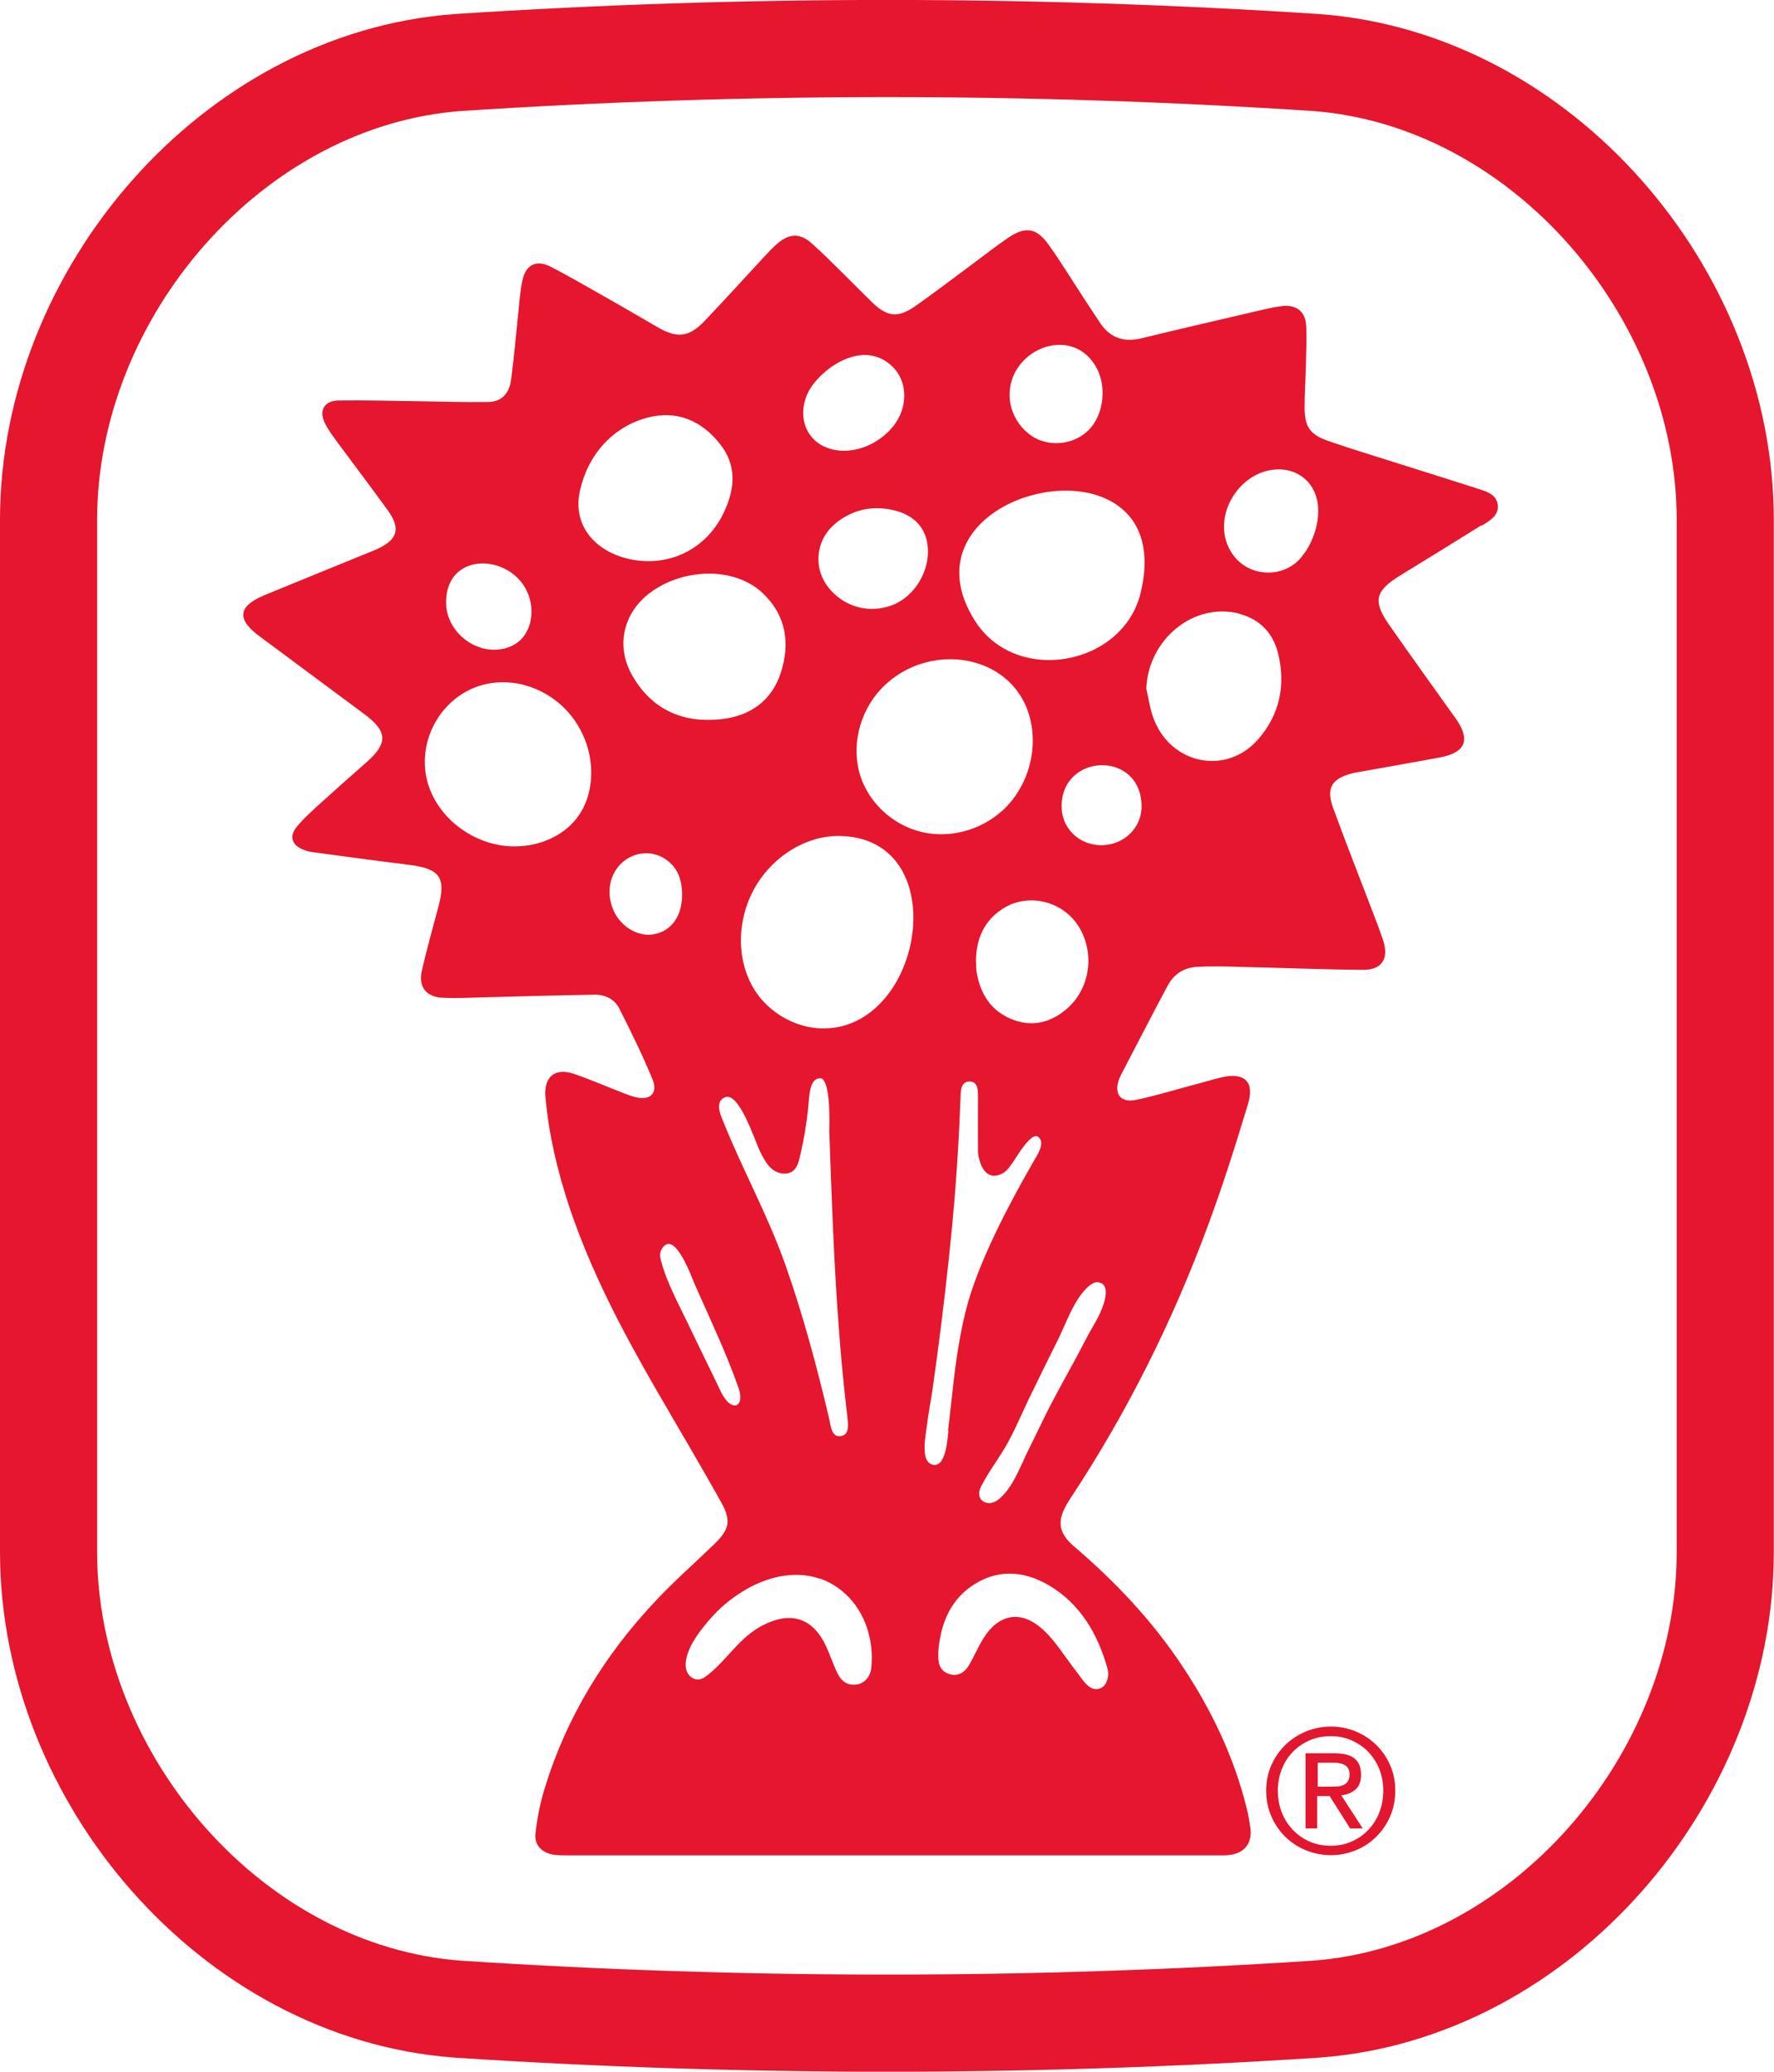
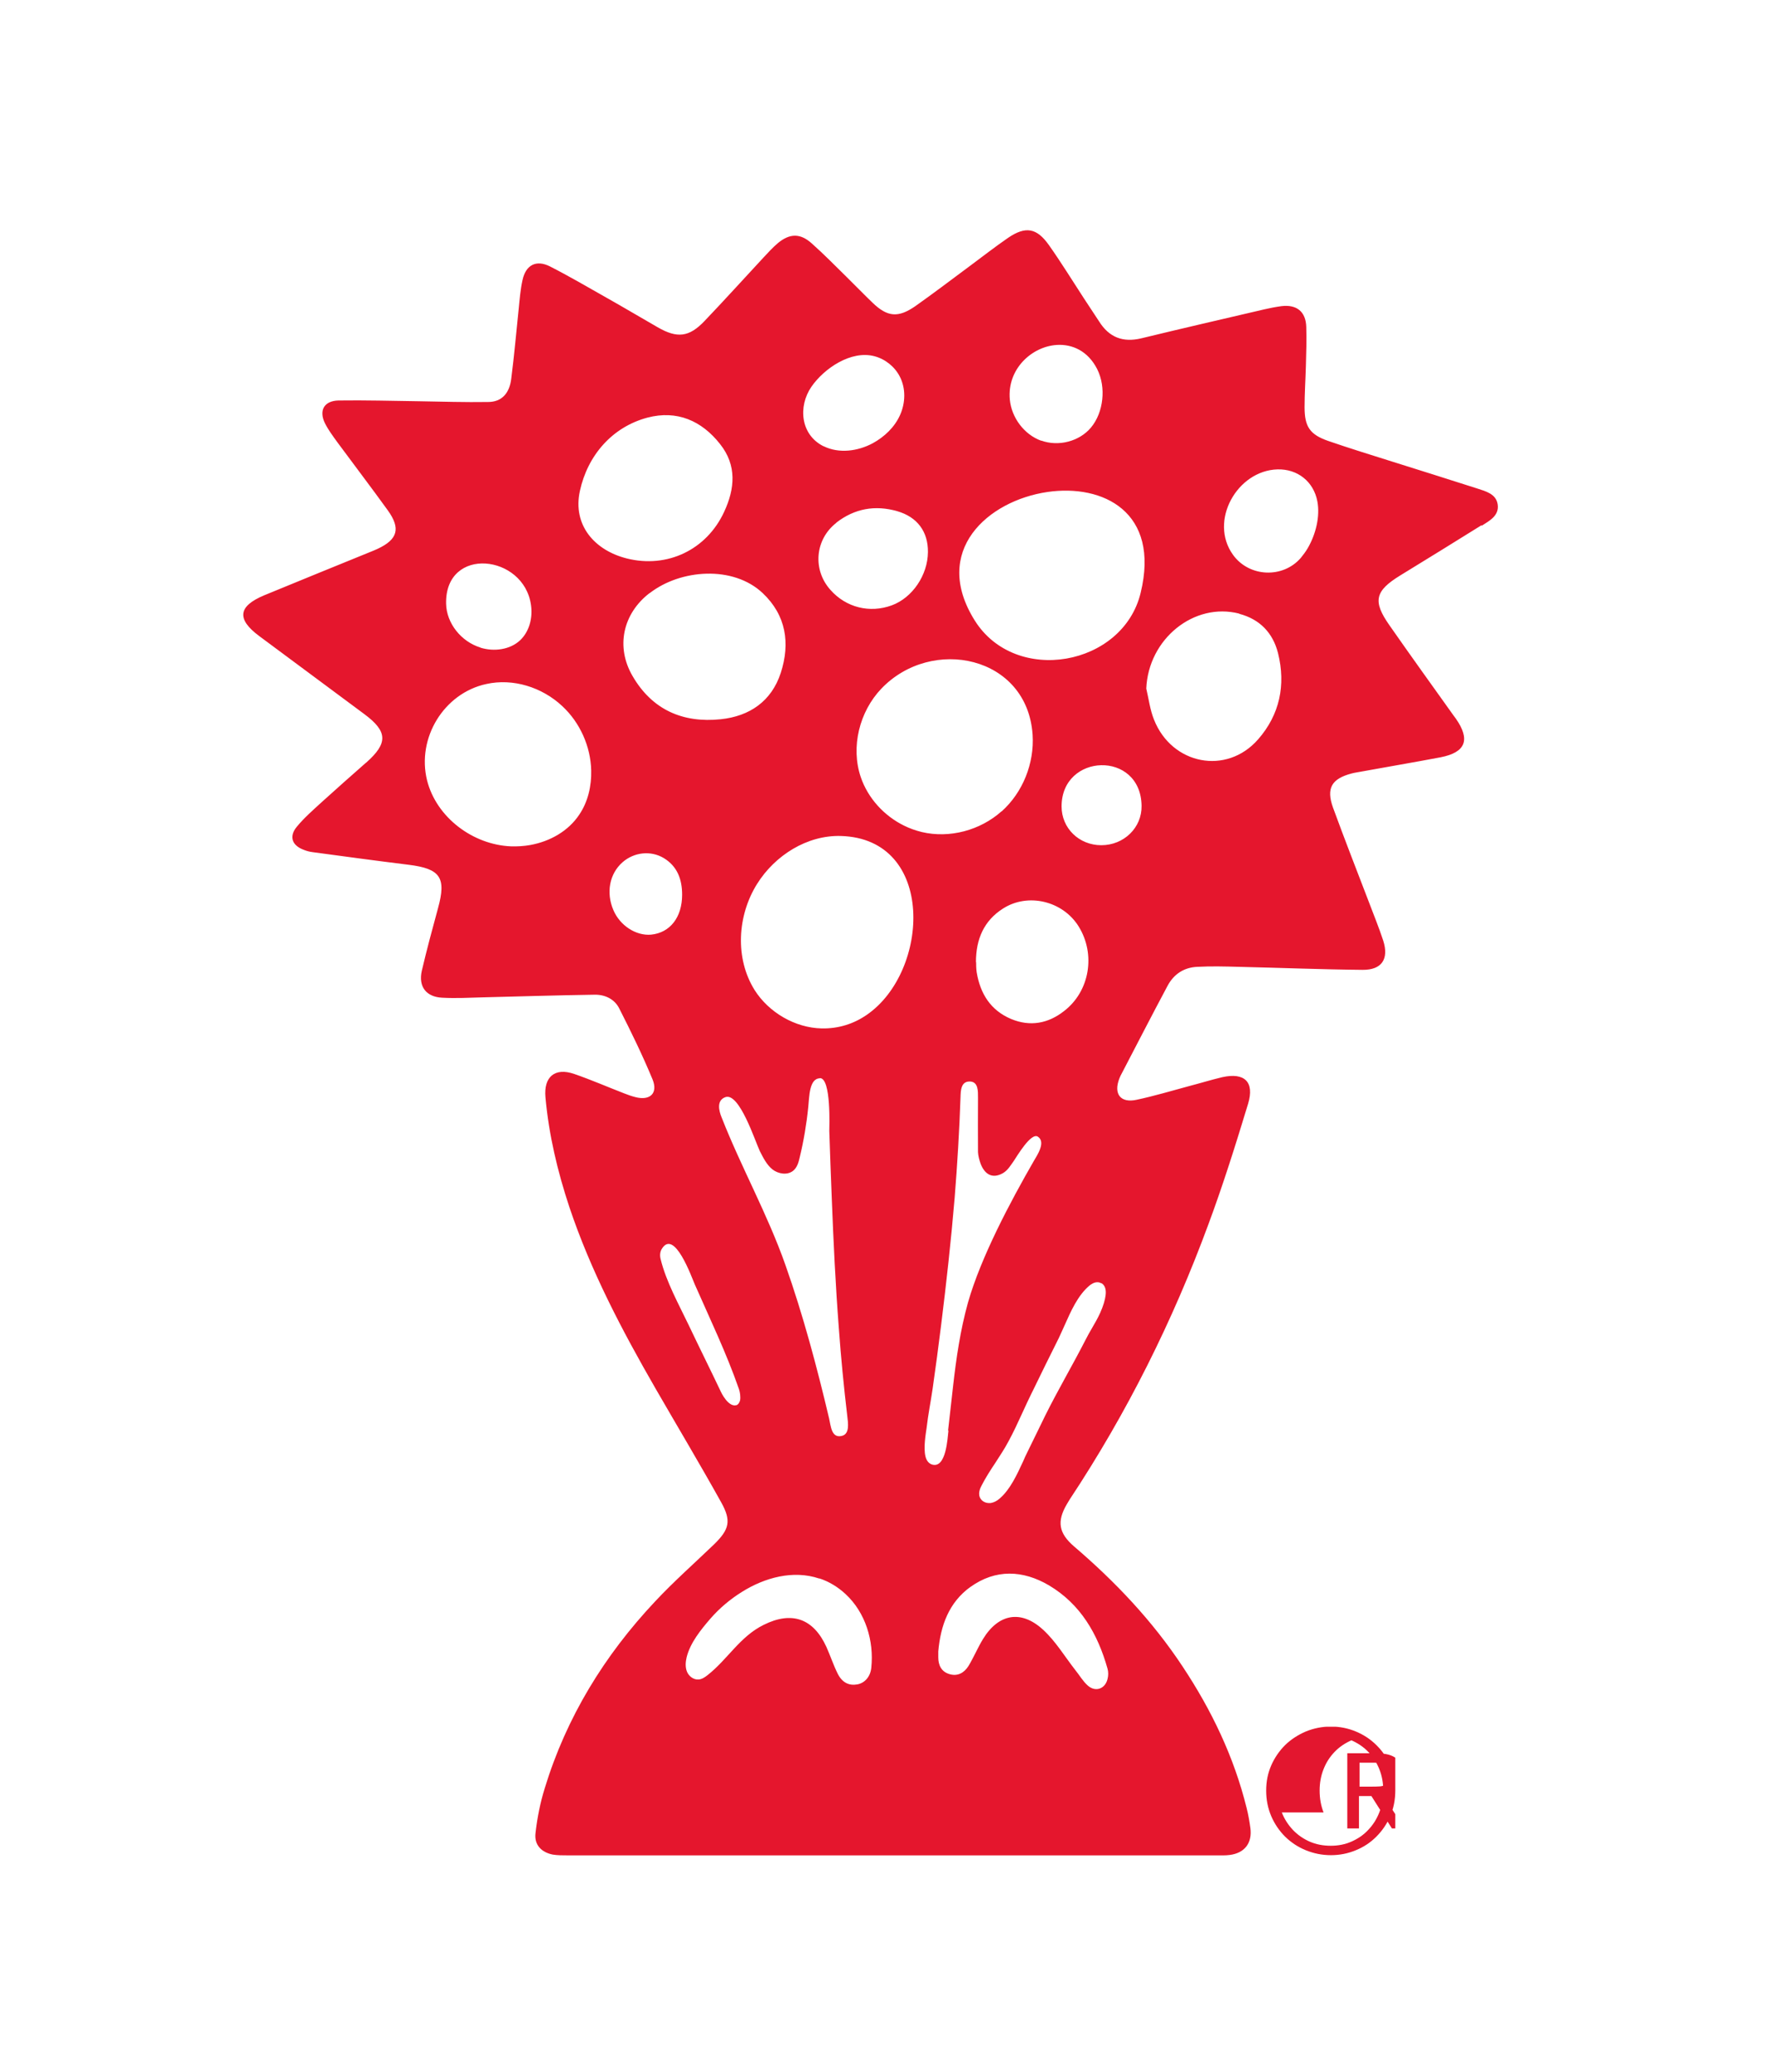
<svg xmlns="http://www.w3.org/2000/svg" id="Layer_2" viewBox="0 0 94.25 110.03">
  <defs>
    <style>.cls-1{clip-path:url(#clippath);}.cls-2,.cls-3{fill:none;}.cls-2,.cls-4,.cls-5{stroke-width:0px;}.cls-3{stroke:#e5162d;stroke-miterlimit:10;stroke-width:5.16px;}.cls-4{fill:#e3162f;}.cls-5{fill:#e5162d;}</style>
    <clipPath id="clippath">
      <rect class="cls-2" x="67.27" y="91.71" width="6.86" height="6.82" />
    </clipPath>
  </defs>
  <g id="Layer_1-2">
-     <path class="cls-3" d="m69.9,3.32c-15.17-.99-30.39-.99-45.56,0C12.35,4.2,2.58,15.56,2.58,27.61v54.81c0,12.06,9.77,23.41,21.76,24.29,15.17.99,30.39.99,45.56,0,12-.88,21.77-12.23,21.76-24.29V27.61c0-12.06-9.77-23.41-21.76-24.29Z" />
    <g class="cls-1">
-       <path class="cls-4" d="m67.54,93.76c.18-.41.43-.77.74-1.08.31-.3.68-.54,1.1-.72.42-.17.86-.26,1.33-.26s.91.09,1.32.26c.41.17.78.41,1.09.72.31.3.56.66.74,1.08.18.41.27.86.27,1.34s-.09.95-.27,1.36c-.18.42-.43.78-.74,1.09-.31.31-.67.55-1.09.72-.41.17-.85.26-1.32.26s-.91-.09-1.33-.26c-.42-.17-.78-.41-1.1-.72-.31-.31-.56-.67-.74-1.09-.18-.42-.27-.87-.27-1.36s.09-.93.27-1.34m.56,2.5c.14.36.34.66.59.93.25.26.55.47.89.62.34.15.72.22,1.12.22s.76-.07,1.1-.22c.34-.15.64-.35.89-.62.25-.26.45-.57.59-.93.14-.36.21-.74.21-1.16s-.07-.79-.21-1.14c-.14-.35-.34-.66-.59-.92-.25-.26-.55-.46-.89-.61s-.71-.22-1.1-.22-.77.07-1.12.22c-.34.15-.64.35-.89.61-.25.26-.45.56-.59.92-.14.35-.21.73-.21,1.14s.07.81.21,1.16m2.82-3.14c.47,0,.83.09,1.05.28.23.19.34.47.34.86,0,.36-.1.62-.3.79-.2.17-.45.27-.75.3l1.14,1.76h-.67l-1.09-1.72h-.66v1.72h-.62v-3.99h1.54Zm-.27,1.77c.14,0,.27,0,.4-.01.12,0,.24-.04.33-.08.1-.04.17-.11.23-.2.06-.09.09-.21.09-.37,0-.13-.03-.24-.08-.32-.05-.08-.12-.14-.2-.18-.08-.04-.18-.07-.28-.09-.11-.02-.21-.02-.31-.02h-.82v1.27h.65Z" />
+       <path class="cls-4" d="m67.54,93.76c.18-.41.43-.77.74-1.08.31-.3.68-.54,1.1-.72.42-.17.86-.26,1.33-.26s.91.09,1.32.26c.41.17.78.41,1.09.72.31.3.56.66.74,1.08.18.41.27.86.27,1.34s-.09.95-.27,1.36c-.18.42-.43.78-.74,1.09-.31.31-.67.55-1.09.72-.41.17-.85.26-1.32.26s-.91-.09-1.33-.26c-.42-.17-.78-.41-1.1-.72-.31-.31-.56-.67-.74-1.09-.18-.42-.27-.87-.27-1.36s.09-.93.27-1.34m.56,2.5c.14.36.34.66.59.93.25.26.55.47.89.62.34.15.72.22,1.12.22s.76-.07,1.1-.22c.34-.15.64-.35.89-.62.25-.26.45-.57.59-.93.14-.36.21-.74.21-1.16s-.07-.79-.21-1.14c-.14-.35-.34-.66-.59-.92-.25-.26-.55-.46-.89-.61c-.34.15-.64.35-.89.61-.25.26-.45.56-.59.92-.14.35-.21.73-.21,1.14s.07.81.21,1.16m2.82-3.14c.47,0,.83.09,1.05.28.23.19.34.47.34.86,0,.36-.1.62-.3.79-.2.17-.45.27-.75.3l1.14,1.76h-.67l-1.09-1.72h-.66v1.72h-.62v-3.99h1.54Zm-.27,1.77c.14,0,.27,0,.4-.01.12,0,.24-.04.33-.08.1-.04.17-.11.23-.2.06-.09.09-.21.09-.37,0-.13-.03-.24-.08-.32-.05-.08-.12-.14-.2-.18-.08-.04-.18-.07-.28-.09-.11-.02-.21-.02-.31-.02h-.82v1.27h.65Z" />
    </g>
    <path class="cls-5" d="m78.72,27.89c-1.44.9-2.89,1.79-4.34,2.68-1.33.82-1.46,1.36-.56,2.64,1.13,1.62,2.29,3.23,3.44,4.84.03.04.06.08.09.12.78,1.12.52,1.79-.81,2.05-1.48.28-2.96.53-4.44.8-.1.02-.19.03-.29.06-1.06.28-1.36.78-.99,1.81.61,1.67,1.26,3.33,1.9,5,.26.69.54,1.37.77,2.07.31.98-.08,1.56-1.1,1.55-2.19-.02-4.38-.11-6.57-.16-.74-.02-1.47-.04-2.21,0-.71.03-1.25.39-1.58,1.01-.85,1.59-1.67,3.19-2.5,4.78-.02.04-.04.09-.06.14-.32.82.06,1.32.92,1.13.94-.2,1.87-.48,2.8-.73.58-.15,1.16-.33,1.75-.47,1.18-.26,1.72.25,1.37,1.41-.65,2.14-1.32,4.28-2.1,6.38-1.9,5.16-4.34,10.05-7.38,14.64-.05.08-.1.17-.15.25-.54.92-.43,1.54.38,2.24,2.2,1.88,4.17,3.96,5.77,6.38,1.54,2.32,2.73,4.8,3.4,7.51.09.35.15.7.2,1.06.11.8-.3,1.34-1.1,1.44-.23.03-.46.02-.69.02-5.74,0-11.48,0-17.22,0-5.76,0-11.51,0-17.27,0-.26,0-.53,0-.78-.04-.61-.12-.99-.52-.92-1.13.09-.81.25-1.62.49-2.39,1.15-3.77,3.17-7.06,5.86-9.92.99-1.06,2.09-2.03,3.13-3.03.82-.8.94-1.25.38-2.25-1.13-2.03-2.32-4.02-3.48-6.03-1.78-3.09-3.44-6.24-4.58-9.64-.63-1.9-1.09-3.83-1.27-5.83-.1-1.08.49-1.6,1.53-1.24.9.31,1.77.69,2.65,1.03.2.08.4.15.6.2.77.2,1.21-.2.91-.94-.53-1.28-1.14-2.53-1.77-3.77-.25-.5-.76-.74-1.31-.73-1.98.03-3.95.09-5.93.14-.72.02-1.44.06-2.16.02-.86-.04-1.28-.59-1.09-1.43.26-1.11.56-2.22.86-3.32.45-1.63.13-2.1-1.55-2.31-1.7-.21-3.4-.44-5.1-.67-.16-.02-.32-.06-.47-.12-.63-.23-.81-.7-.39-1.22.41-.5.91-.93,1.39-1.37.75-.68,1.51-1.35,2.27-2.02.01-.01.02-.02.04-.03,1.16-1.03,1.14-1.65-.1-2.57-1.86-1.39-3.73-2.76-5.59-4.15-1.21-.9-1.12-1.58.26-2.16,1.86-.77,3.72-1.52,5.58-2.28.15-.06.3-.12.45-.19,1.07-.5,1.24-1.08.54-2.05-.88-1.22-1.79-2.41-2.69-3.63-.23-.32-.47-.64-.64-.98-.34-.68-.06-1.2.71-1.22,1.42-.02,2.84.02,4.27.04,1.23.02,2.45.06,3.68.04.71,0,1.13-.44,1.23-1.22.16-1.25.27-2.5.4-3.75.05-.5.09-1.01.2-1.5.17-.81.73-1.1,1.46-.73,1.02.52,2.01,1.1,3,1.66.91.51,1.81,1.05,2.72,1.57,1.04.6,1.67.53,2.49-.33,1.06-1.11,2.09-2.25,3.14-3.38.24-.26.49-.53.76-.76.63-.52,1.19-.53,1.8.02.63.56,1.23,1.17,1.84,1.77.47.46.92.93,1.39,1.38.79.76,1.36.81,2.27.18.99-.7,1.95-1.43,2.92-2.15.67-.5,1.33-1.01,2.01-1.48.93-.63,1.52-.53,2.17.39.65.92,1.24,1.88,1.86,2.83.27.41.54.82.81,1.23.53.84,1.26,1.12,2.23.89,2.18-.53,4.36-1.03,6.54-1.54.3-.07.61-.13.91-.17.81-.1,1.3.29,1.32,1.11.02.69,0,1.37-.02,2.06-.02.73-.07,1.47-.07,2.2,0,1.03.28,1.45,1.26,1.79,1.13.39,2.27.74,3.41,1.1,1.5.47,2.99.94,4.49,1.42.46.15,1.02.29,1.1.85.09.6-.44.87-.86,1.14Zm-40.25-.7c.58-1.24.68-2.48-.21-3.6-.98-1.25-2.3-1.82-3.86-1.41-1.88.5-3.18,2.01-3.59,3.89-.4,1.82.78,3.16,2.49,3.59,2.15.54,4.24-.46,5.17-2.47Zm-12.64,9.14c-2.25.49-3.7,2.87-3.14,5.12.5,1.97,2.44,3.42,4.46,3.5.34.01.68-.01,1.02-.07,1.05-.19,2.03-.74,2.61-1.62.46-.68.65-1.52.63-2.34-.03-1.28-.6-2.55-1.54-3.42-1.07-1-2.61-1.49-4.04-1.17Zm-.3-1.93c.72.22,1.57.11,2.11-.4.49-.47.67-1.2.57-1.87-.19-1.35-1.33-2.13-2.41-2.2-1.09-.07-2.13.59-2.1,2.13.02,1.05.81,2.02,1.82,2.33Zm10.71,13.12c0-.81-.25-1.51-.98-1.95-.69-.41-1.57-.31-2.18.22-.7.61-.89,1.62-.49,2.55.35.82,1.2,1.37,2,1.3,1.01-.1,1.65-.92,1.65-2.12Zm-1.73-16.02c-1.42,1.09-1.81,2.86-.9,4.41,1.04,1.79,2.67,2.5,4.68,2.29,1.54-.16,2.7-.96,3.19-2.46.51-1.57.29-3.06-.96-4.24-1.57-1.48-4.36-1.27-6,0Zm20.81-8.1c.91.33,2.02.05,2.64-.69.35-.42.54-.95.6-1.49.06-.55-.02-1.12-.27-1.62-.49-.96-1.32-1.33-2.14-1.28-1.33.08-2.65,1.28-2.5,2.9.09.96.76,1.86,1.67,2.19Zm-10.89,4.37c-1.13.88-1.27,2.49-.31,3.56.83.94,2.09,1.25,3.26.82,1.09-.4,1.91-1.6,1.92-2.83.01-1.08-.56-1.86-1.63-2.17-1.18-.34-2.27-.14-3.24.61Zm-.67-4.07c.81.4,1.81.27,2.61-.16.62-.34,1.16-.85,1.45-1.5.29-.65.31-1.42-.02-2.05-.27-.52-.77-.92-1.34-1.07-1.24-.33-2.67.64-3.35,1.62-.72,1.05-.58,2.55.64,3.16Zm.91,20.7c-1.79-.05-3.5,1.03-4.45,2.55-1.05,1.68-1.18,3.95-.13,5.63.75,1.19,2.15,2.01,3.56,2.04.91.02,1.72-.25,2.4-.72,3.36-2.31,3.67-9.36-1.38-9.5Zm21.17-11.81c-2.41-.62-4.83,1.35-4.94,3.98.13.55.2,1.13.41,1.65.95,2.4,3.86,2.96,5.53,1.05,1.15-1.31,1.48-2.89,1.06-4.58-.27-1.07-.96-1.8-2.06-2.09Zm-12.63,10.51c1.13-1.01,1.75-2.56,1.65-4.08-.28-4.19-5.36-5.25-8.04-2.44-1.16,1.22-1.63,3.09-1.09,4.69.38,1.12,1.24,2.06,2.3,2.58.3.15.62.26.94.34,1.48.35,3.11-.09,4.24-1.1Zm2.44-16.97c-3.16.46-6.19,3.12-3.86,6.83,2.17,3.45,7.87,2.42,8.81-1.47,1.05-4.31-2.01-5.79-4.95-5.36Zm12.22-1.2c-2.14.06-3.66,2.74-2.36,4.54.86,1.19,2.65,1.26,3.6.16.13-.16.26-.33.37-.52.43-.74.66-1.69.51-2.48-.2-1.06-1.06-1.73-2.12-1.7Zm-16.01,26.17c0,.15,0,.34.03.54.19,1.14.74,2.02,1.83,2.48,1.01.42,1.97.24,2.81-.42,1.37-1.05,1.69-3.02.78-4.49-.84-1.36-2.7-1.81-4.03-.95-1,.64-1.43,1.61-1.43,2.84Zm4.54-8.27c0,1.16.93,2.06,2.11,2.06,1.21,0,2.16-.94,2.14-2.09-.04-2.96-4.26-2.81-4.25.04Zm-17.3,31.81c.12-.03.19-.15.22-.27.03-.17,0-.42-.06-.59-.66-1.9-1.54-3.73-2.35-5.57-.16-.36-1.08-2.97-1.75-1.88-.1.16-.11.37-.06.55.29,1.19.97,2.41,1.5,3.52.56,1.18,1.14,2.34,1.7,3.52.07.15.21.39.39.56.13.12.28.19.42.15Zm4.46-17.37c-.57.01-.56.97-.62,1.54-.09.89-.24,1.78-.45,2.65-.06.27-.14.55-.35.72-.31.25-.79.17-1.1-.07-.31-.25-.49-.62-.67-.97-.26-.55-1.09-3.13-1.83-2.87-.48.17-.35.72-.2,1.08,1.04,2.65,2.44,5.14,3.39,7.84.94,2.66,1.68,5.44,2.32,8.15.09.39.12,1.03.64.93.47-.08.37-.68.32-1.1-.18-1.53-.33-3.05-.44-4.58-.18-2.32-.29-4.64-.38-6.96-.05-1.19-.09-2.37-.13-3.56,0-.15.11-2.82-.5-2.81Zm6.81,18.71c.09-.77.17-1.54.26-2.31.17-1.52.39-3.03.8-4.5.69-2.41,2.24-5.33,3.49-7.5.18-.31.66-1.01.22-1.3-.36-.24-1.11,1.04-1.28,1.29-.17.24-.32.5-.58.65-.55.31-.96.07-1.18-.5-.07-.2-.13-.41-.14-.62-.01-.96,0-1.92,0-2.88,0-.35.02-.85-.42-.87-.49-.02-.5.48-.51.85-.06,1.78-.17,3.55-.31,5.32-.19,2.26-.44,4.52-.72,6.77-.14,1.13-.29,2.25-.45,3.37-.1.69-.24,1.38-.32,2.08-.04.3-.18,1.05-.06,1.53.05.2.16.36.34.42.76.24.83-1.4.88-1.8Zm8.14-7.82c-.06-.04-.13-.06-.21-.06-.17,0-.32.1-.42.18-.62.52-.99,1.37-1.32,2.11-.11.24-.21.47-.31.68-.47.93-.93,1.88-1.38,2.8l-.08.16c-.16.32-.31.66-.46.98-.24.52-.48,1.05-.76,1.56-.2.38-.45.75-.68,1.11-.26.39-.52.79-.74,1.22-.06.11-.24.46-.03.73.1.13.26.2.44.2.04,0,.08,0,.11-.01.15-.03.29-.1.44-.23.56-.48.92-1.27,1.24-1.96.08-.19.16-.36.24-.52.15-.31.31-.63.46-.94.32-.67.66-1.36,1.02-2.03.17-.32.35-.64.52-.96.37-.67.75-1.37,1.11-2.07.1-.19.2-.38.31-.56.15-.26.31-.53.44-.82.17-.38.26-.69.29-.94.04-.31-.04-.53-.22-.64Zm-14.98,15.68c-1.39-.47-2.9-.05-4.1.7-.63.39-1.2.87-1.68,1.42-.51.59-1.08,1.29-1.27,2.06-.06.25-.08.53.02.77.1.24.35.43.61.41.18-.01.34-.12.48-.23,1.07-.84,1.72-2.05,2.98-2.67,1.5-.75,2.65-.34,3.34,1.18.21.47.37.96.6,1.42.24.47.6.64,1.04.56.38-.07.69-.39.74-.88.15-1.42-.3-2.93-1.37-3.92-.4-.37-.87-.66-1.39-.83Zm8.03.44c-1.15.83-1.59,2.06-1.71,3.43,0,.1,0,.21,0,.31,0,.42.16.76.58.89.44.14.79-.06,1.02-.42.28-.46.49-.97.77-1.43.82-1.35,2.02-1.58,3.19-.51.67.61,1.15,1.42,1.72,2.15.22.27.4.59.66.82.4.36.92.19,1.05-.34.05-.18.05-.39,0-.56-.52-1.84-1.43-3.42-3.11-4.42-1.38-.81-2.83-.88-4.18.09Z" />
  </g>
</svg>